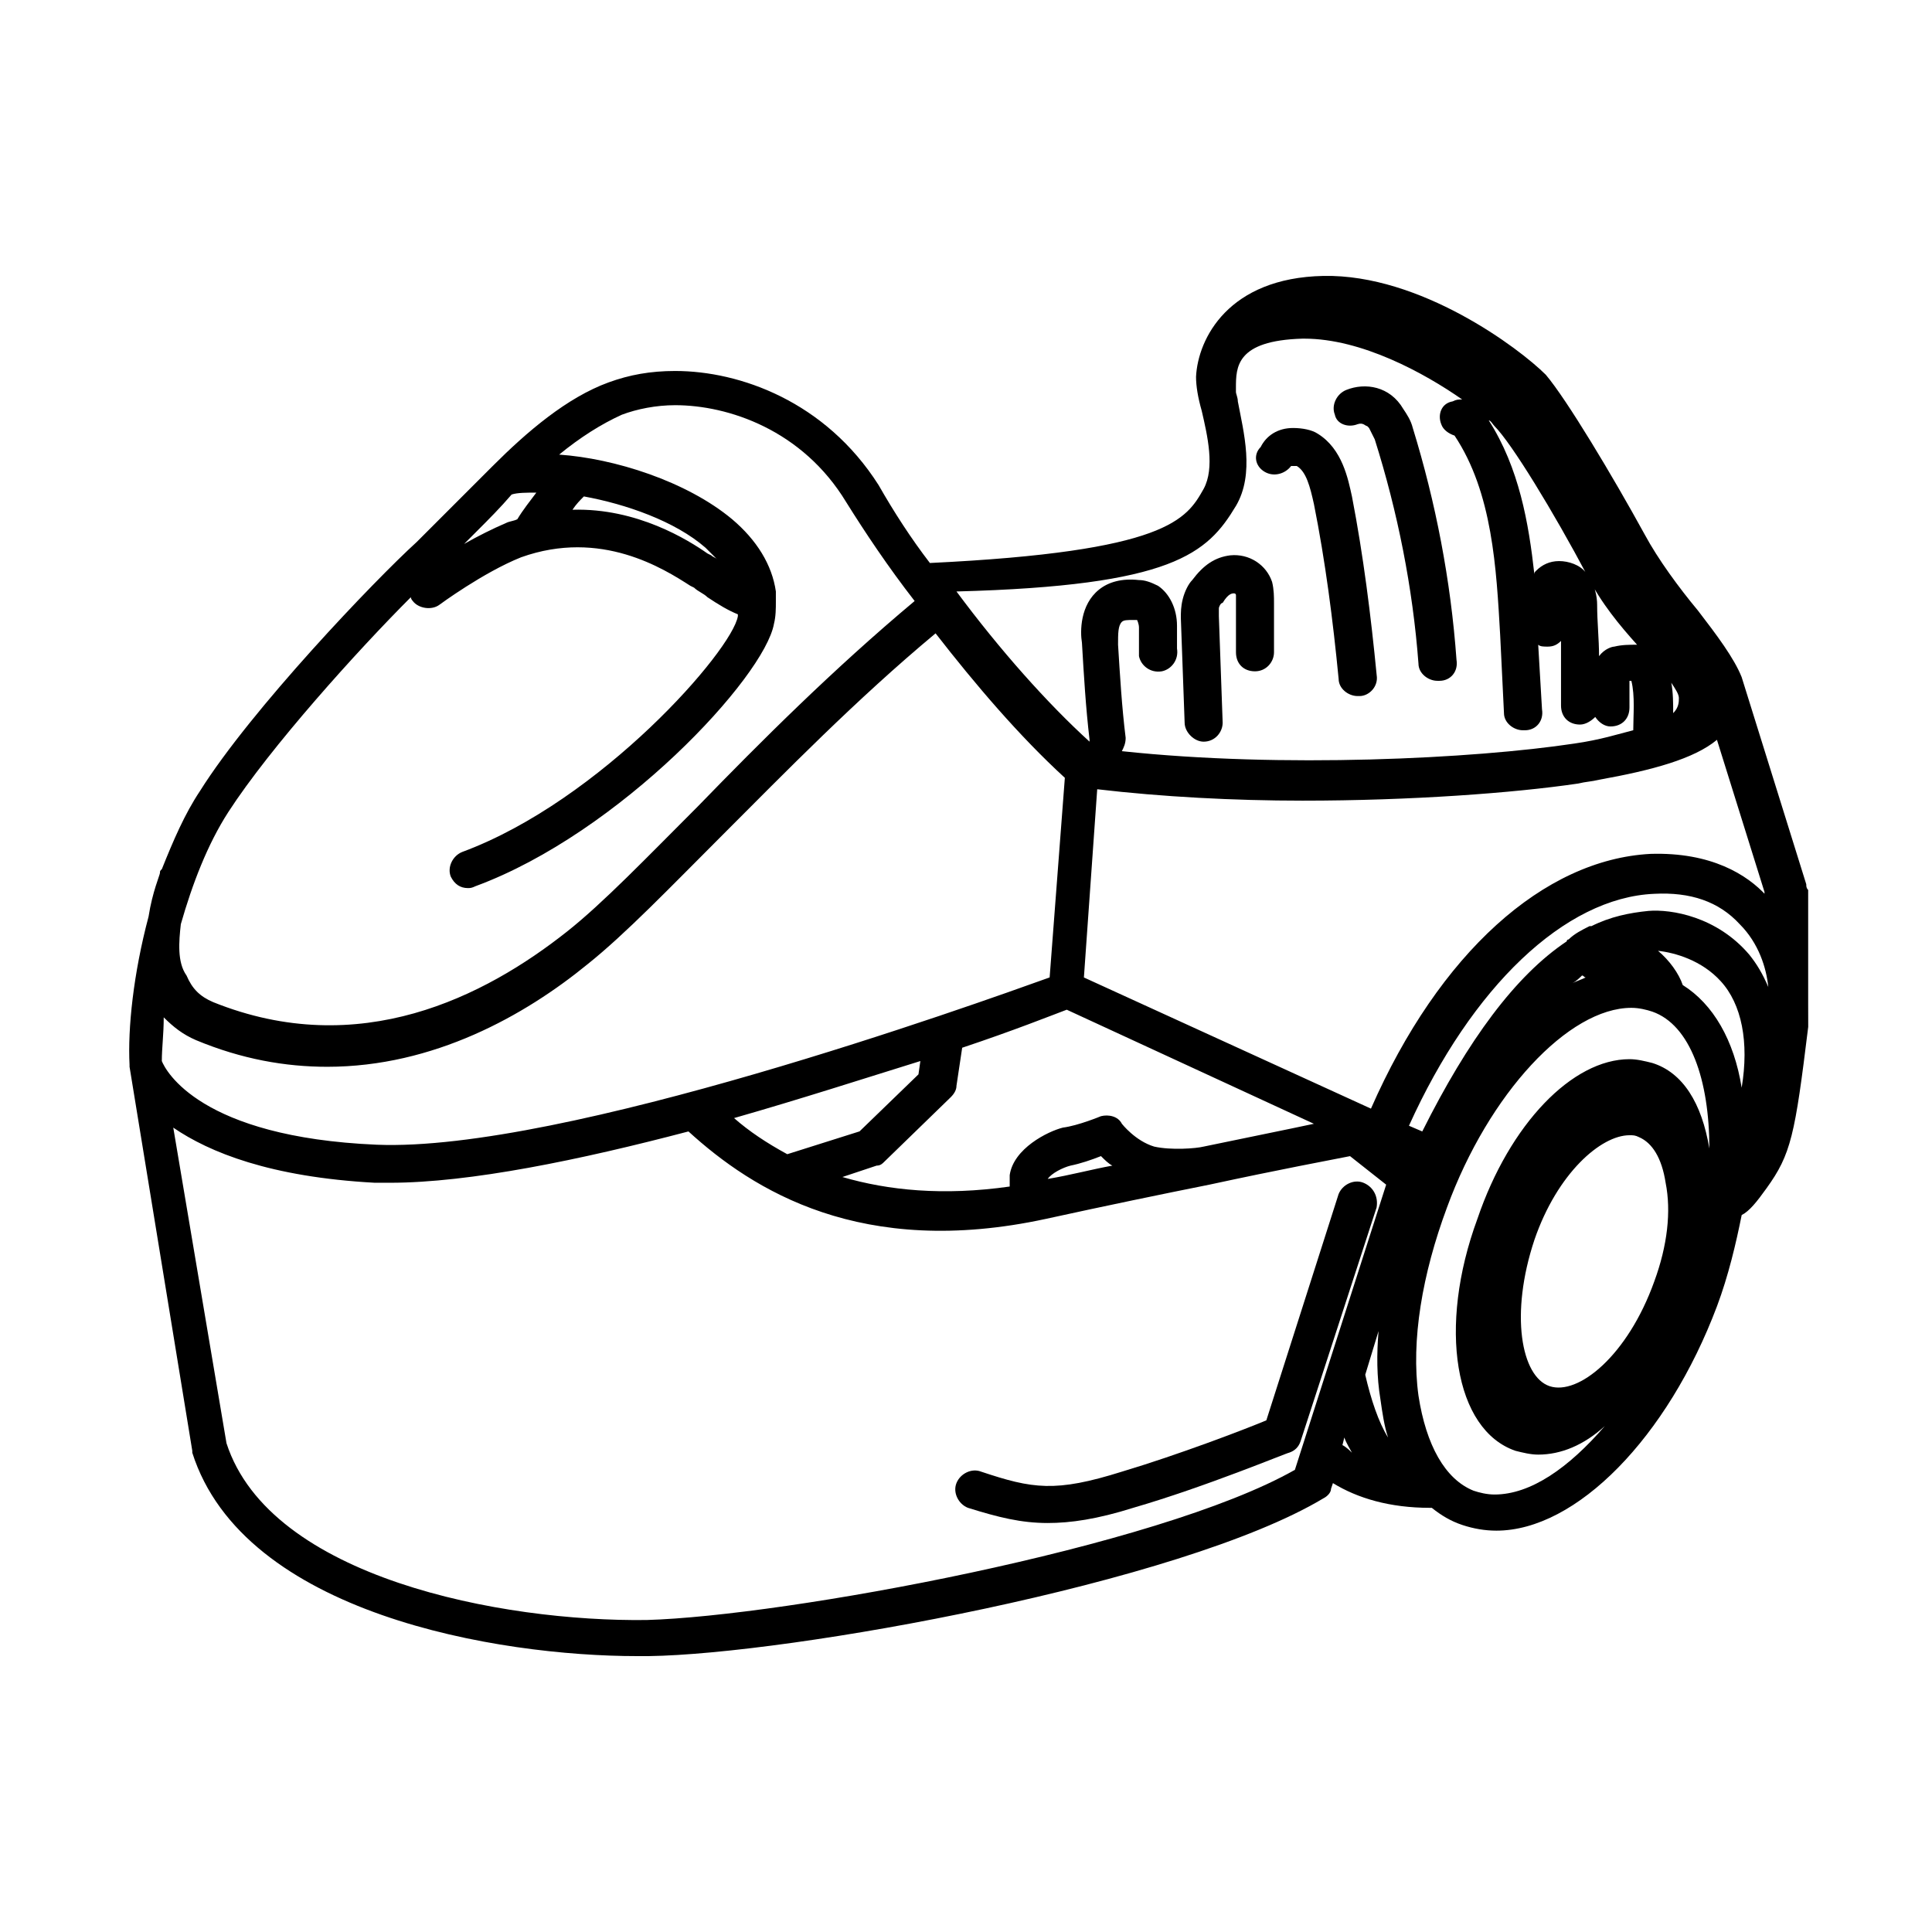
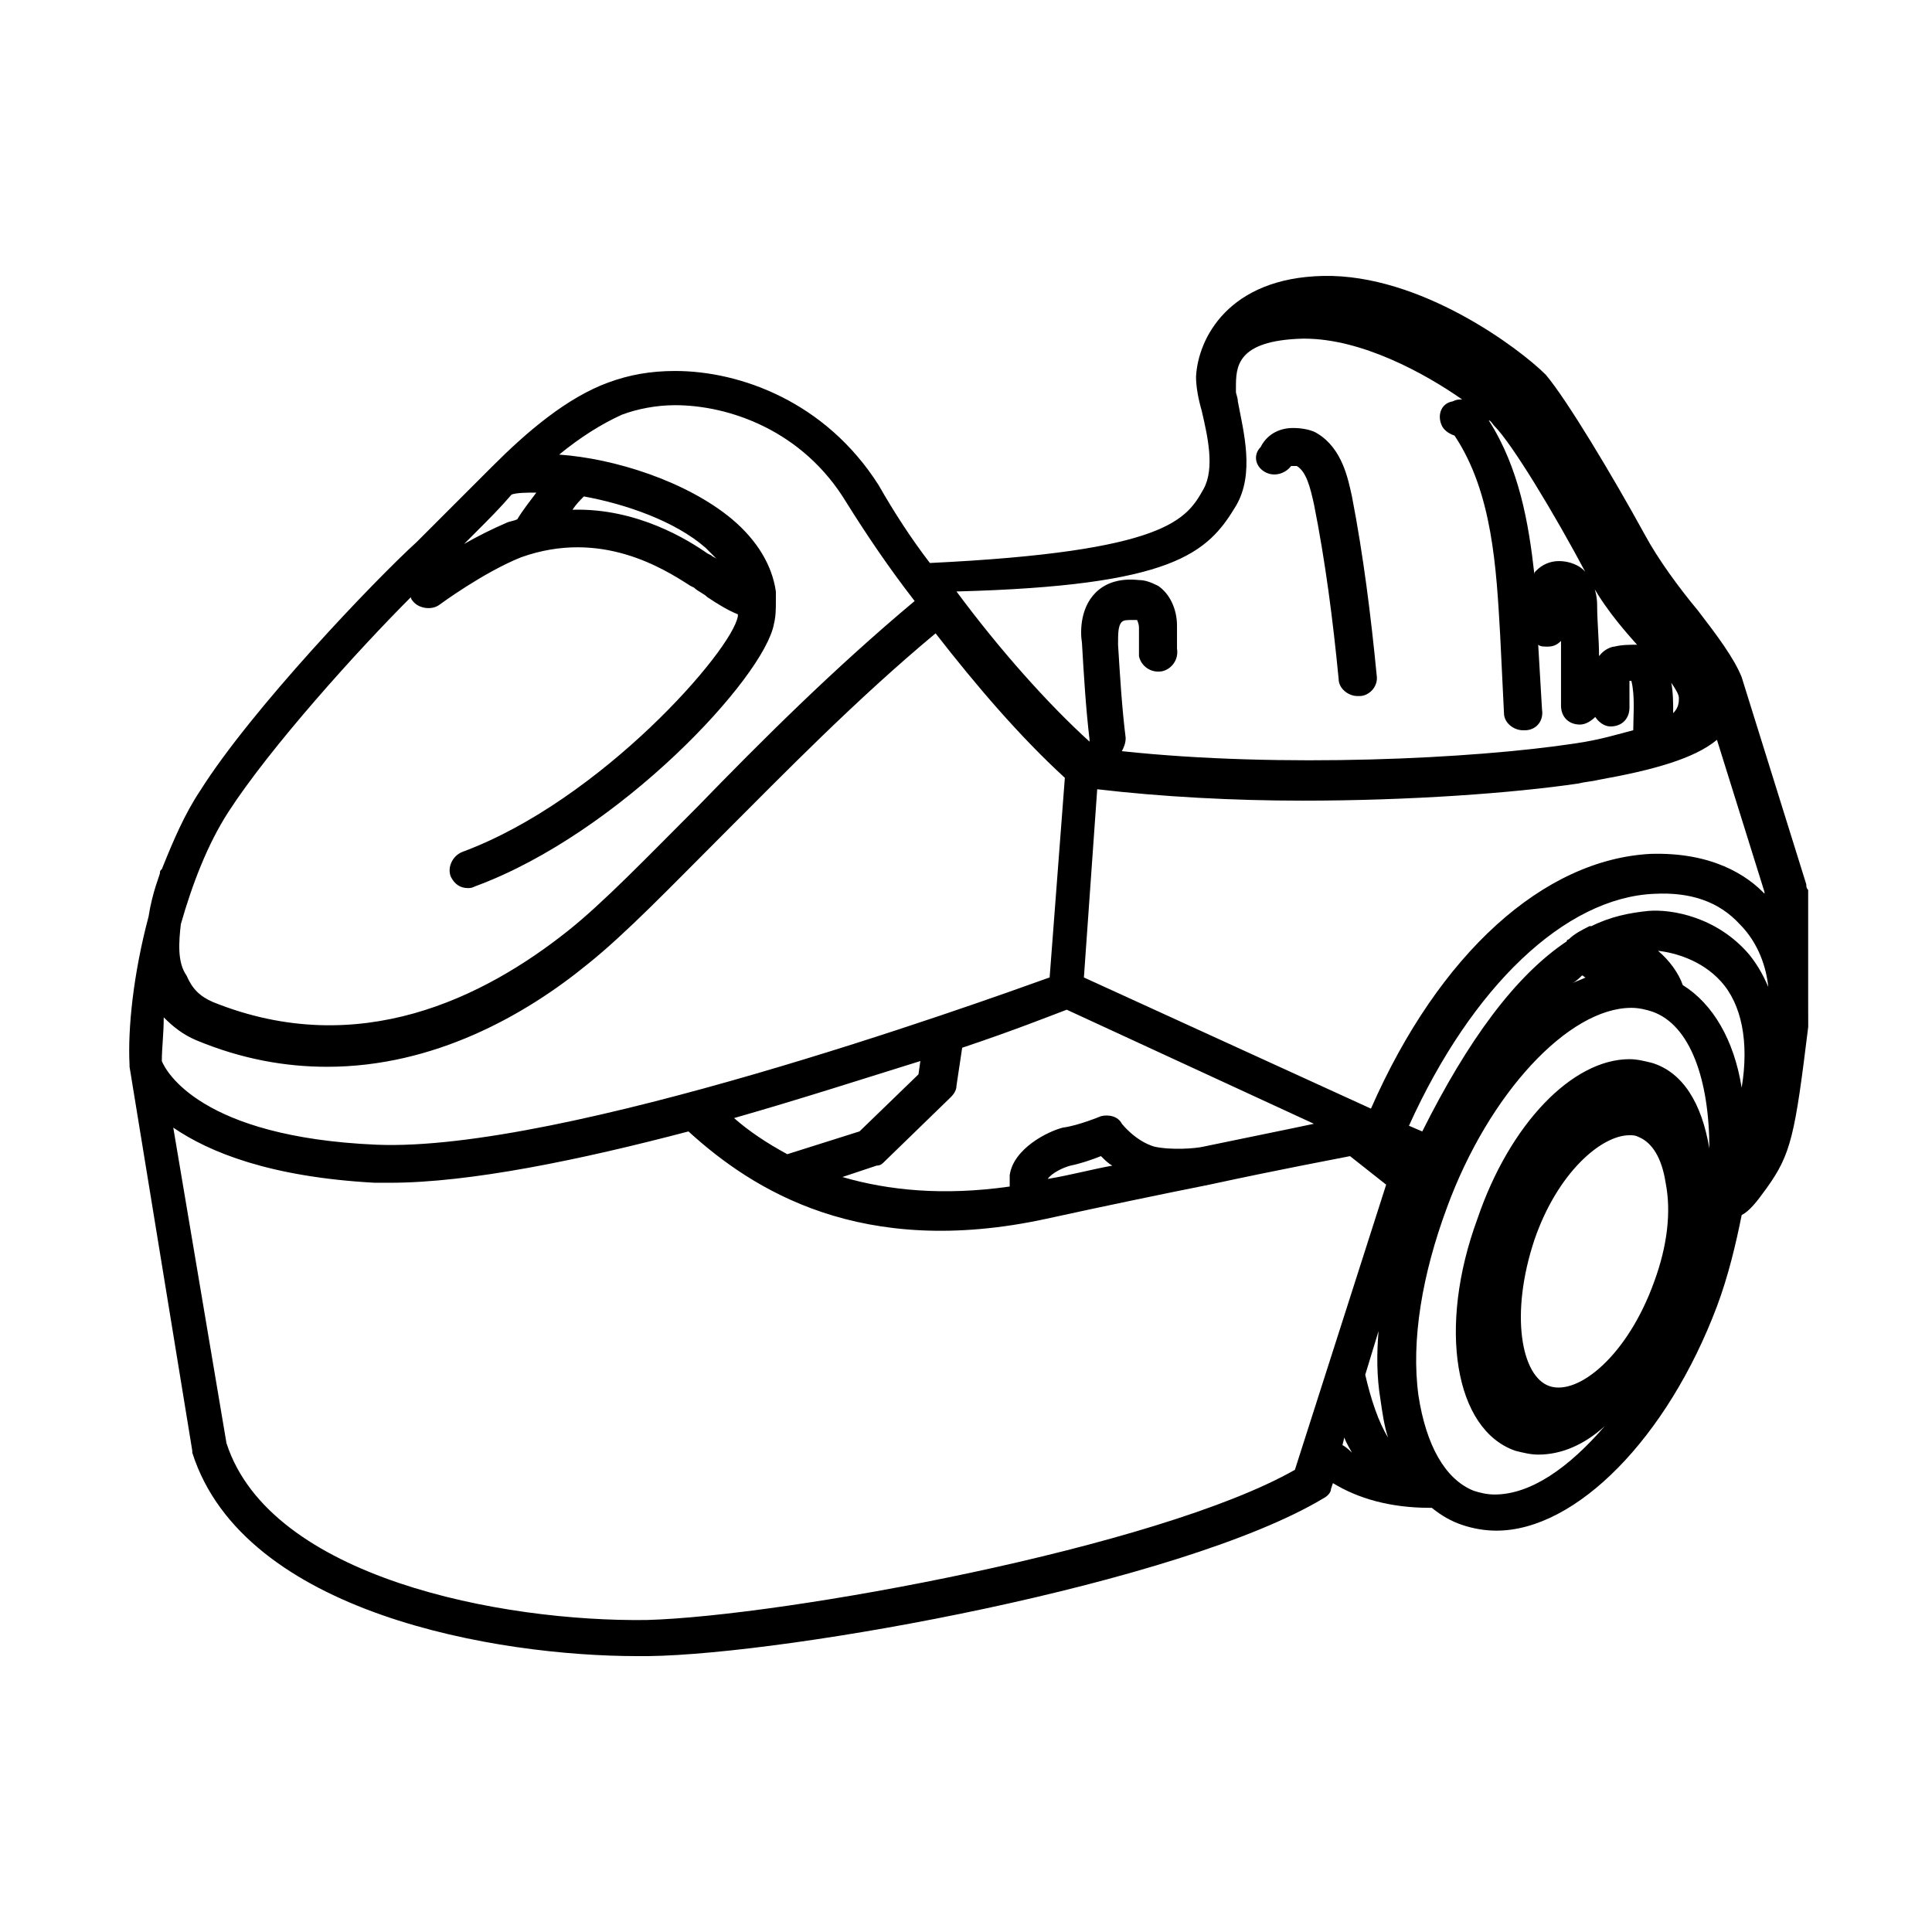
<svg xmlns="http://www.w3.org/2000/svg" fill="#000000" width="800px" height="800px" version="1.1" viewBox="144 144 512 512">
  <g>
    <path d="m622.68 378.34-17.129-54.914c-2.016-5.039-6.551-11.082-11.586-17.633-5.039-6.047-10.578-13.602-14.105-20.152-8.566-15.617-20.656-35.77-26.199-42.32-7.055-7.055-33.25-26.703-58.945-26.199-25.191 0.504-33.25 16.625-33.754 26.703 0 2.519 0.504 5.543 1.512 9.07 1.512 6.551 3.527 15.113 0.504 20.656-4.535 8.062-9.574 16.625-72.547 19.648-5.039-6.551-9.574-13.602-13.602-20.656-14.105-22.168-36.777-30.23-53.906-30.23-6.551 0-12.09 1.008-17.633 3.023-11.082 4.031-21.664 13.098-30.73 22.168l-20.152 20.152c-11.082 10.078-43.832 44.336-57.434 66-4.031 6.047-7.055 13.098-10.078 20.656-0.504 0.504-0.504 0.504-0.504 1.008s-2.016 5.039-3.023 11.586c-4.031 15.113-5.543 29.727-5.039 39.297v0.504l16.625 101.77v0.504c13.602 42.824 81.113 53.906 117.89 53.906h3.023c37.281-0.504 141.07-19.145 178.85-41.816 1.008-0.504 2.016-1.512 2.016-2.519l0.504-1.512c6.551 4.031 15.113 6.551 25.695 6.551h0.504c2.519 2.016 5.039 3.527 8.062 4.535 3.023 1.008 6.047 1.512 9.07 1.512 21.16 0 45.344-24.688 58.441-59.449 3.023-8.062 5.039-16.625 6.551-24.184 2.016-1.008 4.031-3.527 6.551-7.055 6.551-9.07 7.559-14.105 11.082-42.824v-0.504l-0.012-5.543v-3.527-26.699c-0.504-0.504-0.504-1.008-0.504-1.512zm-33.758-49.375c0 1.008 0 2.519-1.512 4.031 0-2.519 0-5.543-0.504-8.062 1.008 1.512 2.016 3.023 2.016 4.031zm-48.867-72.043c4.535 4.535 15.617 22.672 24.688 39.801 3.527 7.055 8.566 13.098 13.098 18.137-2.016 0-4.031 0-6.047 0.504-0.504 0-2.519 0.504-4.031 2.519 0-4.535-0.504-9.07-0.504-13.602 0-2.016-0.504-5.543-3.023-8.566-1.512-2.016-4.535-3.023-7.055-3.023-2.519 0-4.535 1.008-6.047 2.519-0.504 0.504-0.504 0.504-0.504 1.008-1.512-13.602-4.031-28.215-12.09-40.809 0.508 0 1.012 1.008 1.516 1.512zm-68.52 21.16c5.039-8.566 2.016-19.648 0.504-27.711 0-1.008-0.504-2.016-0.504-2.519v-1.008c0-5.543 0-12.594 17.633-13.098h0.504c15.113 0 31.738 9.07 41.816 16.121-1.008 0-1.512 0-2.519 0.504-3.023 0.504-4.031 3.527-3.023 6.047 0.504 1.512 2.016 2.519 3.527 3.023 10.078 15.113 11.082 35.266 12.09 52.898l1.008 20.656c0 2.519 2.519 4.535 5.039 4.535h0.504c3.023 0 5.039-2.519 4.535-5.543l-1.008-17.129c0.504 0.504 1.512 0.504 2.519 0.504 1.512 0 2.519-0.504 3.527-1.512v17.129c0 3.023 2.016 5.039 5.039 5.039 1.512 0 3.023-1.008 4.031-2.016 1.008 1.512 2.519 2.519 4.031 2.519 3.023 0 5.039-2.016 5.039-5.039l-0.004-7.055h0.504c1.008 4.031 0.504 9.07 0.504 13.098-4.031 1.008-8.566 2.519-15.617 3.527-26.703 4.031-77.586 6.551-119.91 2.016 0.504-1.008 1.008-2.016 1.008-3.527-1.008-8.062-1.512-16.625-2.016-24.688 0-3.023 0-5.039 1.008-6.047 0.504-0.504 1.512-0.504 3.023-0.504h1.008s0.504 1.008 0.504 2.016v2.016 5.543c0.504 2.519 3.023 4.535 6.047 4.031 2.519-0.504 4.535-3.023 4.031-6.047v-3.023-3.023c0-4.535-2.016-8.566-5.039-10.578-2.016-1.008-3.527-1.512-5.039-1.512-4.535-0.504-8.062 0.504-10.578 2.519-5.039 4.031-5.039 11.082-4.535 14.105 0.504 8.566 1.008 17.129 2.016 25.695v0.504c-11.082-10.078-23.68-24.184-35.266-39.801 57.43-1.508 66.496-10.074 74.055-22.668zm-35.77 161.72s-6.047 2.519-10.078 3.023c-4.031 1.008-13.098 5.543-14.105 12.594v3.023c-17.633 2.519-32.242 1.008-44.336-2.519l9.07-3.023c1.008 0 1.512-0.504 2.016-1.008l17.633-17.129c1.008-1.008 1.512-2.016 1.512-3.023l1.512-10.078c13.602-4.535 23.68-8.566 27.711-10.078l65.496 30.23c-7.055 1.512-17.129 3.527-29.223 6.047-2.016 0.504-8.566 1.008-13.098 0-5.039-1.512-8.566-6.047-8.566-6.047-1.008-2.012-3.527-2.516-5.543-2.012zm3.023 13.098c-5.543 1.008-11.082 2.519-17.129 3.527 1.008-1.512 4.031-3.023 6.047-3.527 2.519-0.504 5.543-1.512 8.062-2.519 1.004 1.008 2.012 2.016 3.019 2.519zm-86.152-3.023c-5.543-3.023-10.078-6.047-14.105-9.574 17.633-5.039 34.762-10.578 49.375-15.113l-0.504 3.527-15.617 15.113zm-82.121-165.25c3.023-3.023 6.047-6.047 9.07-9.574 1.512-0.504 4.031-0.504 6.551-0.504-1.512 2.016-3.527 4.535-5.039 7.055-1.008 0.504-2.016 0.504-3.023 1.008-3.527 1.512-7.559 3.527-11.082 5.543 1.508-1.512 2.516-2.519 3.523-3.527zm-78.594 104.29c3.023-10.578 7.055-21.16 12.594-29.727 11.082-17.129 34.258-42.824 48.367-56.93 0 0.504 0.504 1.008 0.504 1.008 1.512 2.016 5.039 2.519 7.055 1.008 0 0 11.586-8.566 21.664-12.594 21.16-7.559 37.785 3.023 44.84 7.559l1.008 0.504c1.008 1.008 2.519 1.512 3.527 2.519 3.023 2.016 5.543 3.527 8.062 4.535v0.504c-1.512 9.07-36.273 48.871-73.051 62.473-2.519 1.008-4.031 4.031-3.023 6.551 1.008 2.016 2.519 3.023 4.535 3.023 0.504 0 1.008 0 2.016-0.504 38.281-14.113 76.57-55.426 79.09-69.531 0.504-2.016 0.504-4.031 0.504-6.047v-2.519c-1.008-7.055-5.039-13.602-11.586-19.145-12.09-10.078-31.234-16.121-45.848-17.129 5.543-4.535 11.082-8.062 16.625-10.578 4.031-1.512 9.07-2.519 14.105-2.519 14.105 0 33.754 6.551 45.344 25.695 5.039 8.062 11.082 17.129 18.137 26.199-21.664 18.137-40.809 37.281-57.434 54.41-13.602 13.602-25.191 25.695-34.762 33.25-21.664 17.129-54.914 34.258-93.707 18.641-3.527-1.512-5.543-3.527-7.055-7.055-2.519-3.523-2.016-9.066-1.512-13.602zm103.79-109.83c1.008-1.512 2.016-2.519 3.023-3.527 11.082 2.016 24.184 6.551 32.242 13.602 1.008 1.008 2.016 2.016 3.023 3.023-0.504-0.504-1.008-0.504-1.512-1.008l-1.008-0.504c-5.039-3.527-18.641-12.09-35.77-11.586zm-108.32 134.52c2.519 2.519 5.039 4.535 8.566 6.047 12.09 5.039 23.68 7.055 34.762 7.055 28.215 0 52.395-13.602 69.023-27.207 10.078-8.062 21.664-20.152 35.77-34.258 16.625-16.625 35.266-35.77 56.426-53.402 10.578 13.602 22.168 27.207 34.258 38.289l-4.031 52.898c-19.648 7.051-128.97 46.348-178.35 44.332-46.852-2.016-55.922-19.648-56.93-22.168 0-3.523 0.504-7.051 0.504-11.586zm299.77 119.91c-36.273 20.656-135.52 38.793-171.8 39.801-38.289 0.504-99.754-11.082-111.34-46.855l-14.102-83.629c9.574 6.551 25.695 13.098 53.402 14.609h4.031c21.16 0 50.383-6.047 79.098-13.602 17.129 15.617 45.848 33.754 94.715 23.176 16.121-3.527 30.73-6.551 43.328-9.07 18.641-4.031 32.242-6.551 37.281-7.559l9.574 7.559zm12.598-6.551 0.504-2.016c0.504 1.512 1.512 3.023 2.016 4.031-0.504-0.504-1.512-1.512-2.519-2.016zm6.043-18.641 3.527-11.586c-0.504 6.047-0.504 12.09 0.504 18.137 0.504 3.527 1.008 7.055 2.016 10.078-2.519-4.031-4.535-10.078-6.047-16.629zm76.582-24.684c-7.055 19.648-20.152 30.23-27.711 27.711-7.559-2.519-10.578-19.145-4.031-38.793 6.047-17.633 17.633-27.711 25.191-27.711 1.008 0 1.512 0 2.519 0.504 3.527 1.512 6.047 5.543 7.055 12.09 1.508 7.555 0.5 16.625-3.023 26.199zm-0.504-57.941c-2.016-0.504-4.031-1.008-6.047-1.008-15.113 0-31.738 17.129-40.305 42.32-10.578 28.719-6.047 55.922 10.078 61.465 2.016 0.504 4.031 1.008 6.047 1.008 6.047 0 12.09-2.519 17.633-7.559-9.574 11.082-19.648 18.137-29.223 18.137-2.016 0-4.031-0.504-5.543-1.008-7.559-3.023-12.594-12.09-14.609-25.191-2.016-14.609 1.008-32.242 7.559-49.879 11.082-30.23 32.242-52.898 48.871-52.898 2.016 0 4.031 0.504 5.543 1.008 10.078 3.527 15.113 18.137 15.113 36.273-2.019-12.086-7.059-20.148-15.117-22.668zm-21.16-21.16c1.008-0.504 2.016-1.512 2.519-2.016 0.504 0 0.504 0.504 1.008 0.504-1.008 0.504-2.519 1.008-3.527 1.512zm44.84 27.711c-2.016-12.594-7.559-22.168-15.617-27.207-1.008-3.023-3.527-6.551-6.551-9.07 4.535 0.504 11.586 2.519 16.625 8.062 5.543 6.047 7.555 16.125 5.543 28.215zm2.012-35.266c-8.566-10.078-20.656-12.09-26.703-11.586-5.039 0.504-10.078 1.512-15.113 4.031h-0.504c-2.016 1.008-4.031 2.016-5.543 3.527 0 0-0.504 0-0.504 0.504-13.602 9.07-26.199 26.199-38.289 50.383l-3.527-1.512c16.625-36.777 41.312-60.457 64.992-61.465 9.574-0.504 17.129 2.016 22.672 8.062 5.039 5.039 7.055 11.586 7.559 16.625-1.512-3.531-3.023-6.051-5.039-8.57zm5.039-15.113-0.504-0.504c-5.039-5.543-14.609-11.586-30.73-11.082-28.215 1.512-55.922 26.199-74.059 67.512l-76.074-34.762 3.527-49.879c17.129 2.016 36.273 3.023 54.41 3.023 28.719 0 55.922-2.016 73.051-4.535 2.016-0.504 3.527-0.504 5.543-1.008 14.105-2.519 25.191-5.543 31.234-10.578l12.594 40.305v1.508z" />
-     <path d="m505.29 457.43c-2.519-1.008-5.543 0.504-6.551 3.023l-19.145 59.953c-6.047 2.519-23.176 9.07-38.289 13.602-17.633 5.543-23.68 4.535-37.281 0-2.519-1.008-5.543 0.504-6.551 3.023-1.008 2.519 0.504 5.543 3.023 6.551 8.062 2.519 14.105 4.031 21.16 4.031 6.047 0 13.098-1.008 22.672-4.031 19.145-5.543 40.809-14.609 41.312-14.609 1.512-0.504 2.519-1.512 3.023-3.023l20.152-61.969c0.504-3.023-1.008-5.543-3.527-6.551z" />
-     <path d="m457.94 335.51c0 2.519 2.519 5.039 5.039 5.039 3.023 0 5.039-2.519 5.039-5.039l-1.008-28.215v-2.016c0-0.504 0.504-1.512 1.008-1.512 1.512-2.519 2.519-2.519 3.023-2.519 0 0 0.504 0 0.504 0.504v2.016 13.098c0 3.023 2.016 5.039 5.039 5.039 3.023 0 5.039-2.519 5.039-5.039v-13.098c0-1.512 0-3.527-0.504-5.543-1.512-4.535-6.047-7.559-11.082-7.055-4.031 0.504-7.055 2.519-10.078 6.551-1.008 1.008-2.016 3.023-2.519 5.039s-0.504 3.527-0.504 5.039z" />
    <path d="m479.1 269.01c2.519 1.512 5.543 0.504 7.055-1.512h1.512c2.519 1.512 3.527 5.543 4.535 10.078 3.023 15.113 5.039 30.73 6.551 46.352 0 2.519 2.519 4.535 5.039 4.535h0.504c2.519 0 5.039-2.519 4.535-5.543-1.512-15.617-3.527-31.738-6.551-47.359-1.008-4.535-2.519-12.594-9.07-16.625-1.512-1.008-4.031-1.512-6.551-1.512-4.031 0-7.055 2.016-8.566 5.039-2.016 2.012-1.512 5.035 1.008 6.547z" />
-     <path d="m503.79 256.41c1.512-0.504 2.016 0.504 2.519 0.504l0.504 0.504c0.504 1.008 1.008 2.016 1.512 3.023 6.047 19.145 10.078 39.297 11.586 59.449 0 2.519 2.519 4.535 5.039 4.535h0.504c3.023 0 5.039-2.519 4.535-5.543-1.512-21.16-5.543-41.816-11.586-61.465-0.504-2.016-1.512-3.527-2.519-5.039-3.527-6.047-10.078-7.055-15.113-5.039-2.519 1.008-4.031 4.031-3.023 6.551 0.5 2.519 3.523 3.527 6.043 2.519z" />
  </g>
</svg>